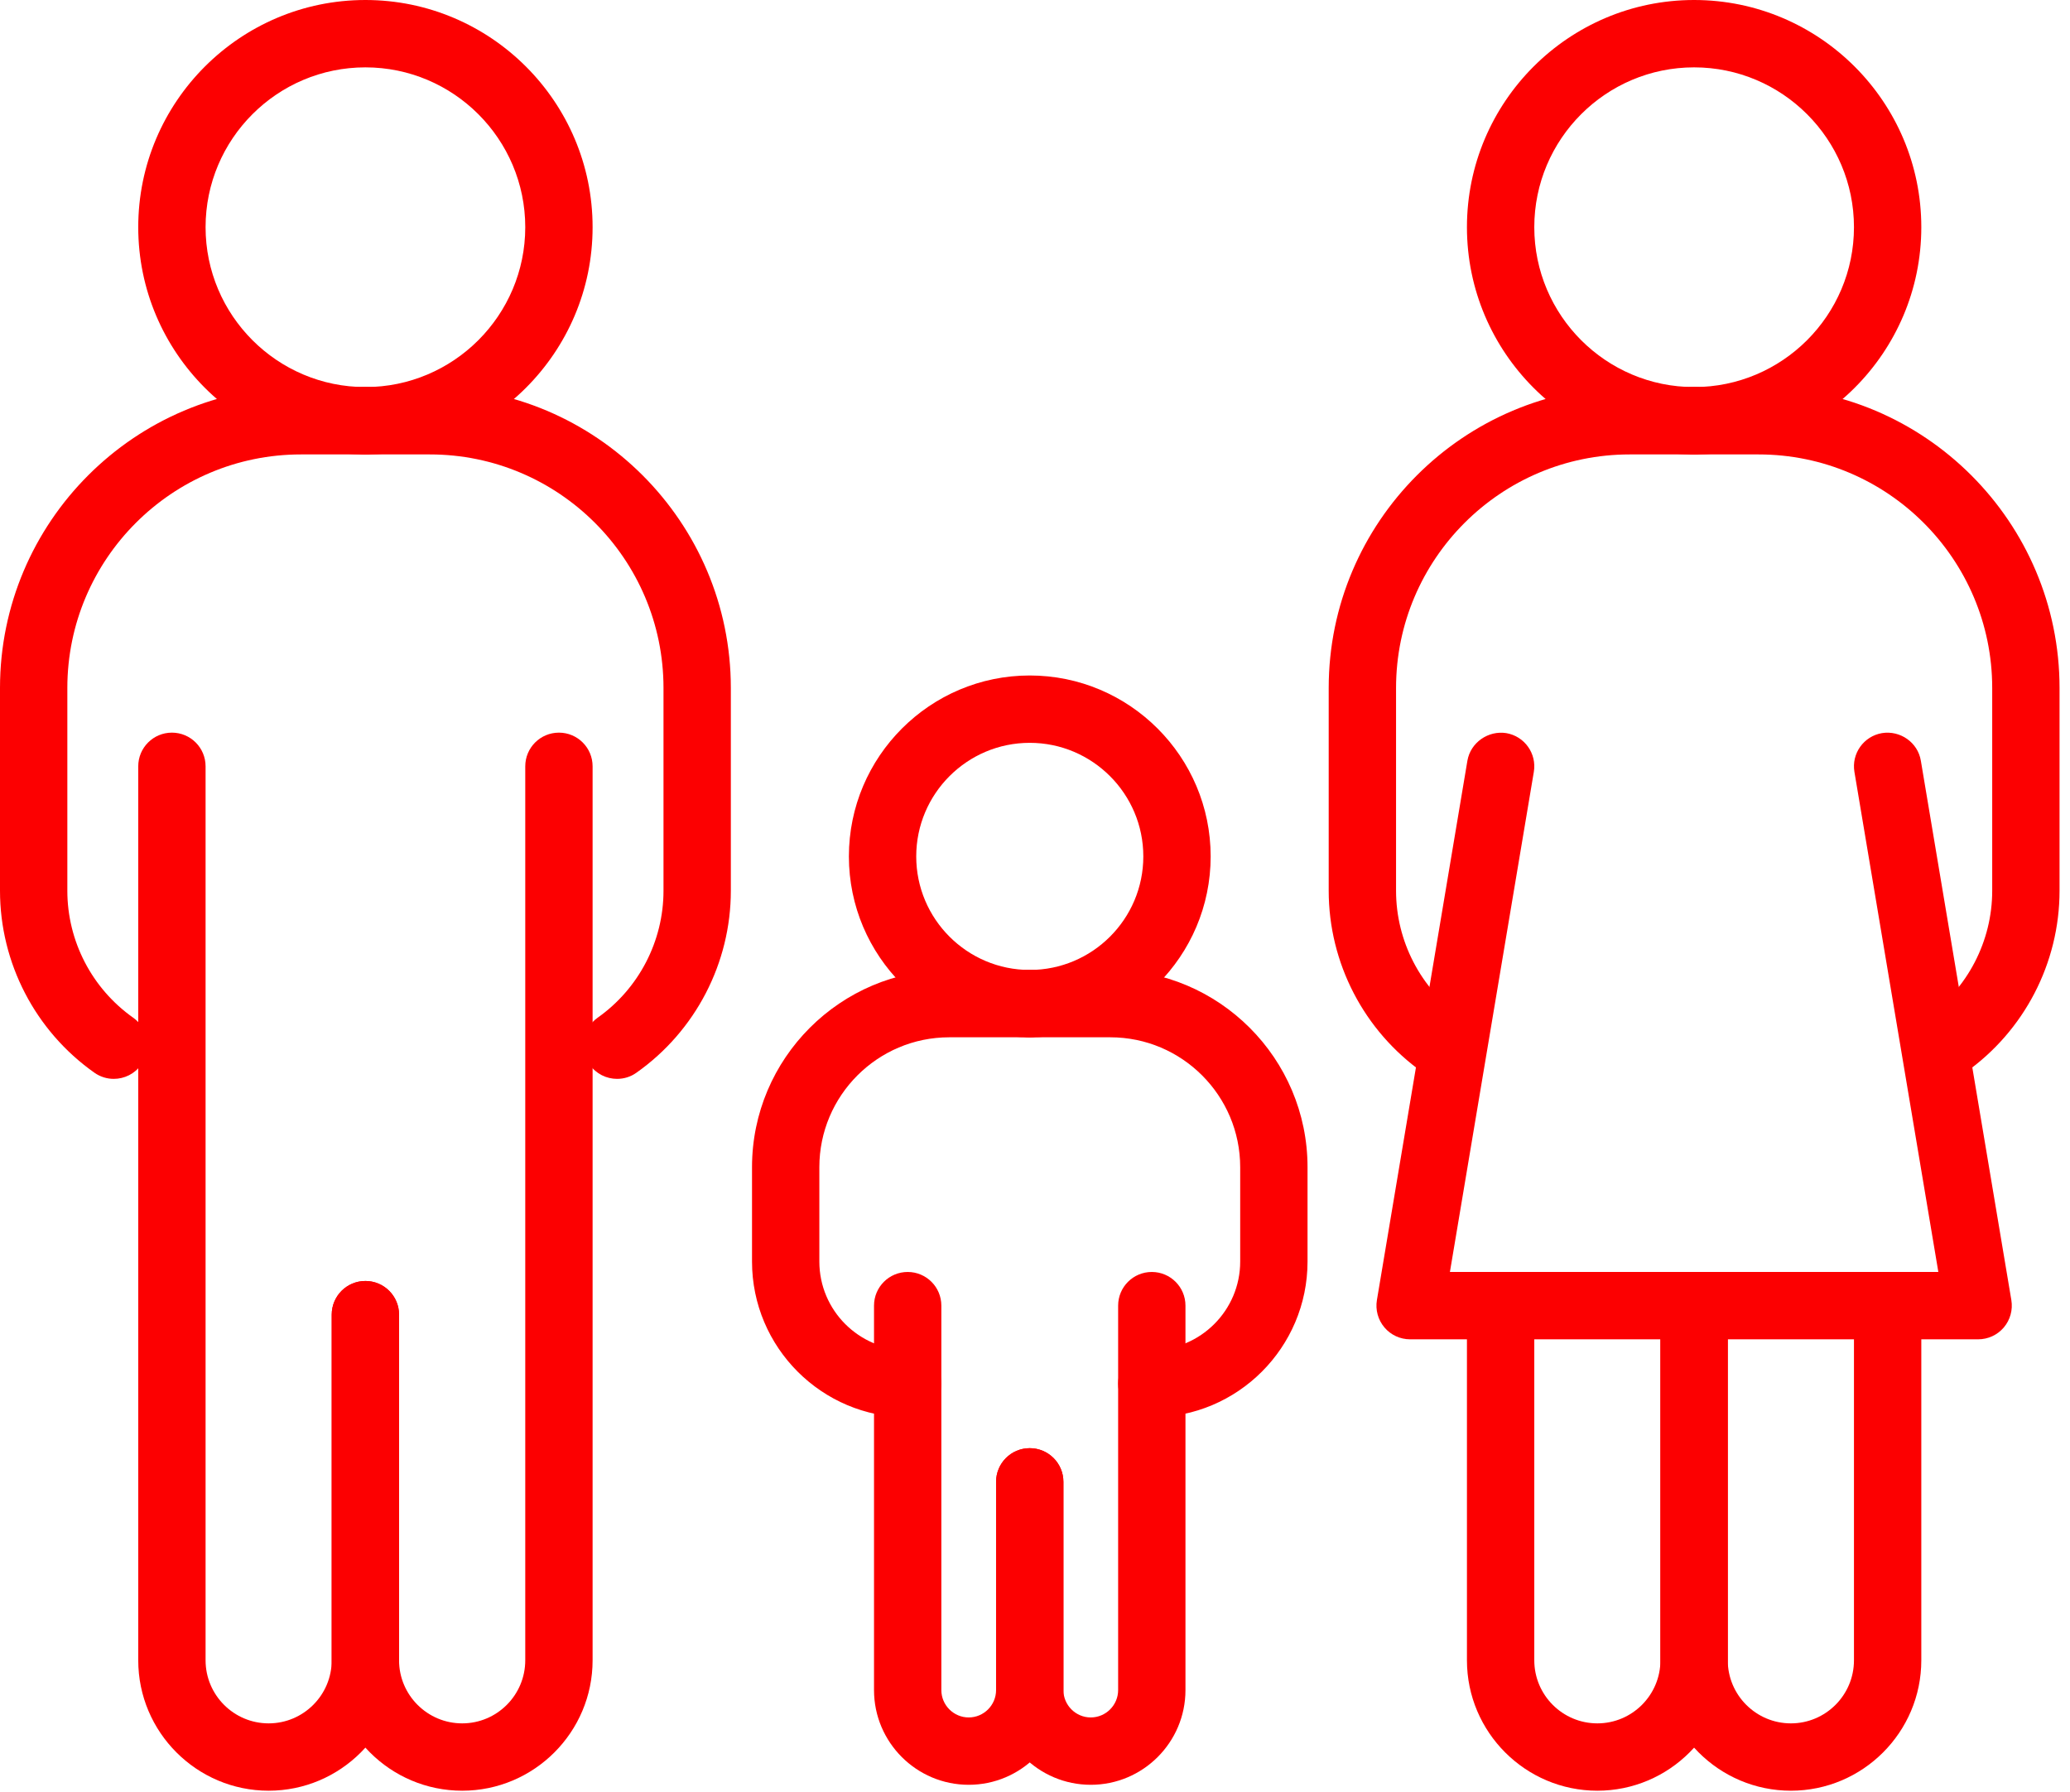
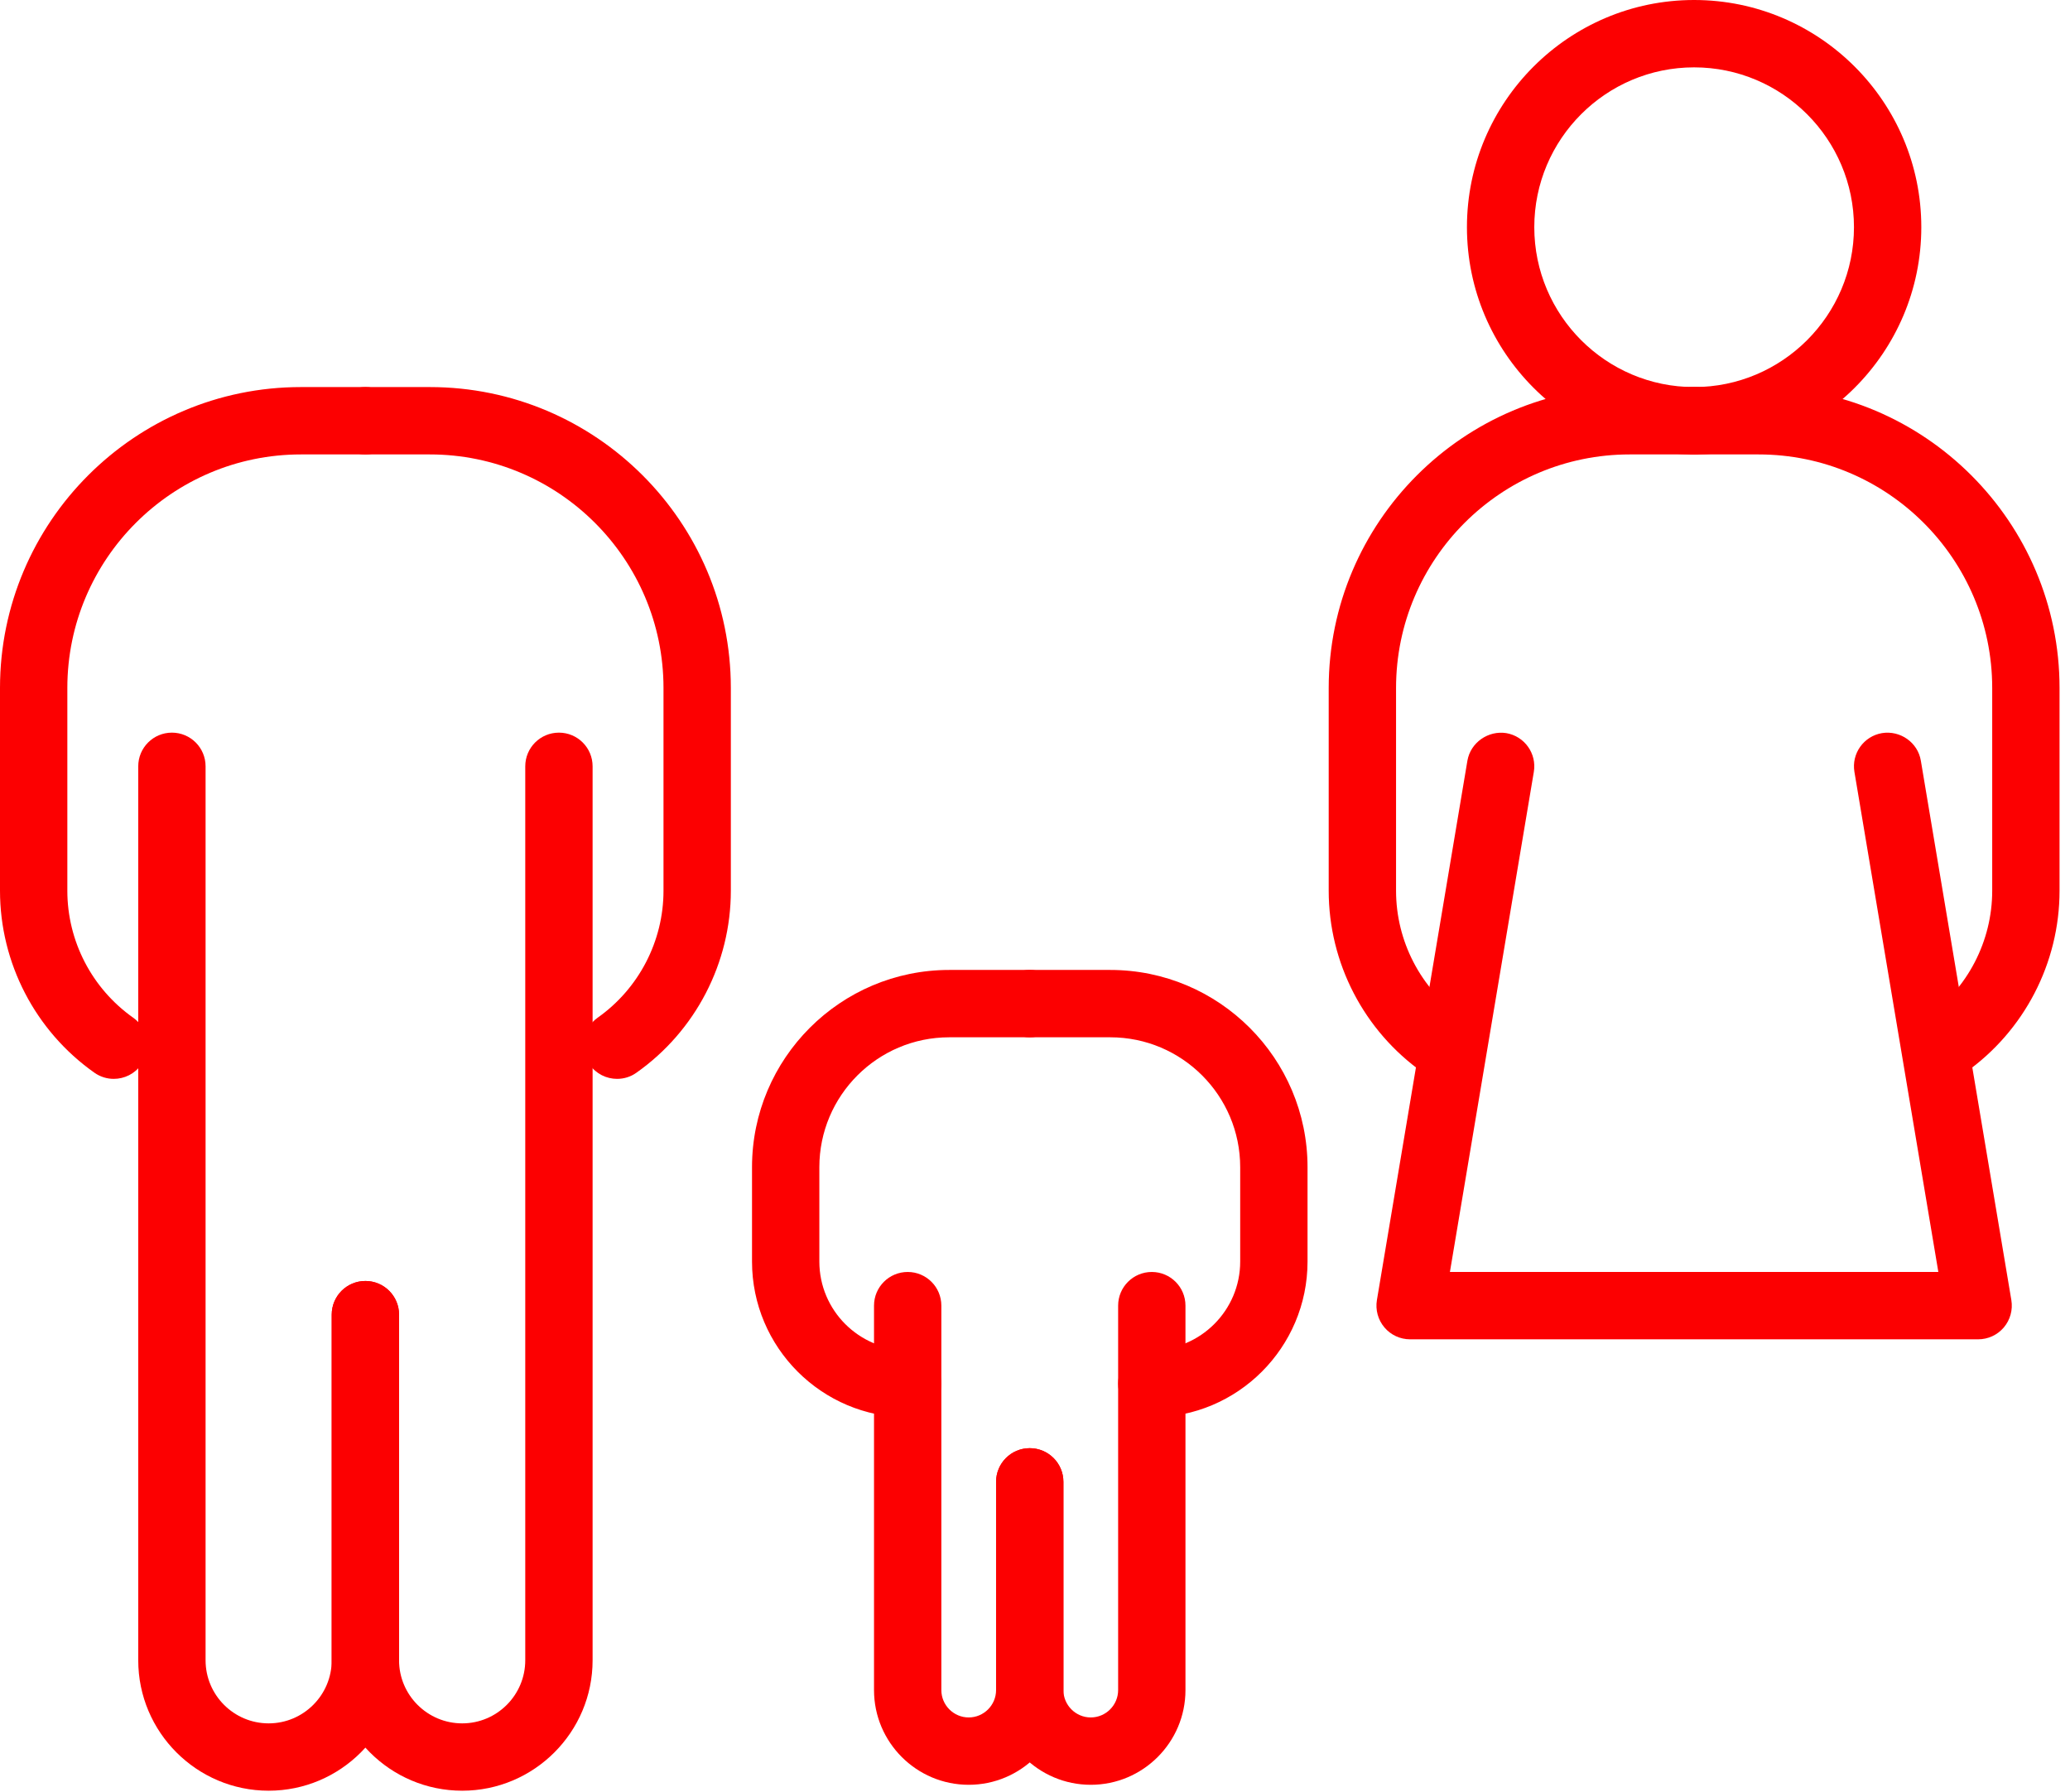
<svg xmlns="http://www.w3.org/2000/svg" xmlns:ns1="http://www.serif.com/" width="100%" height="100%" viewBox="0 0 976 845" version="1.1" xml:space="preserve" style="fill-rule:evenodd;clip-rule:evenodd;stroke-linejoin:round;stroke-miterlimit:2;">
  <rect id="Plan-de-travail1" ns1:id="Plan de travail1" x="0" y="0" width="976" height="844.15" style="fill:none;" />
  <g id="Plan-de-travail11" ns1:id="Plan de travail1">
    <g transform="matrix(4.167,0,0,4.167,0,0)">
      <g transform="matrix(1,0,0,1,-164.24,-173.065)">
-         <path d="M205.584,180.686C195.612,180.686 187.501,188.796 187.501,198.768C187.501,208.739 195.612,216.857 205.584,216.857C215.555,216.857 223.673,208.739 223.673,198.768C223.673,188.796 215.555,180.686 205.584,180.686ZM205.584,224.478C191.408,224.478 179.882,212.943 179.882,198.768C179.882,184.592 191.408,173.065 205.584,173.065C219.759,173.065 231.293,184.592 231.293,198.768C231.293,212.943 219.759,224.478 205.584,224.478Z" style="fill:rgb(252,0,1);fill-rule:nonzero;" />
-       </g>
+         </g>
      <g transform="matrix(1,0,0,1,-164.24,-173.065)">
        <path d="M177.113,295.125C176.354,295.125 175.588,294.901 174.918,294.425C168.229,289.707 164.24,282.013 164.24,273.843L164.24,250.901C164.24,232.127 179.51,216.857 198.284,216.857L205.584,216.857C207.69,216.857 209.394,218.562 209.394,220.667C209.394,222.773 207.69,224.478 205.584,224.478L198.284,224.478C183.714,224.478 171.86,236.331 171.86,250.901L171.86,273.843C171.86,279.543 174.643,284.907 179.309,288.204C181.028,289.417 181.437,291.791 180.224,293.51C179.487,294.566 178.304,295.125 177.113,295.125Z" style="fill:rgb(252,0,1);fill-rule:nonzero;" />
      </g>
      <g transform="matrix(1,0,0,1,-164.24,-173.065)">
        <path d="M234.062,295.125C232.871,295.125 231.695,294.566 230.951,293.51C229.738,291.791 230.147,289.417 231.866,288.204C236.532,284.907 239.315,279.535 239.315,273.843L239.315,250.901C239.315,236.331 227.461,224.478 212.884,224.478L205.584,224.478C203.478,224.478 201.774,222.773 201.774,220.667C201.774,218.562 203.478,216.857 205.584,216.857L212.884,216.857C231.658,216.857 246.935,232.127 246.935,250.901L246.935,273.843C246.935,282.006 242.946,289.707 236.257,294.425C235.595,294.901 234.828,295.125 234.062,295.125Z" style="fill:rgb(252,0,1);fill-rule:nonzero;" />
      </g>
      <g transform="matrix(1,0,0,1,-164.24,-173.065)">
        <path d="M194.638,375.661C186.504,375.661 179.882,369.039 179.882,360.905L179.882,259.764C179.882,257.658 181.586,255.954 183.691,255.954C185.797,255.954 187.501,257.658 187.501,259.764L187.501,360.905C187.501,364.842 190.701,368.042 194.638,368.042C198.574,368.042 201.774,364.842 201.774,360.905L201.774,321.802C201.774,319.695 203.478,317.991 205.584,317.991C207.69,317.991 209.394,319.695 209.394,321.802L209.394,360.905C209.394,369.039 202.771,375.661 194.638,375.661Z" style="fill:rgb(252,0,1);fill-rule:nonzero;" />
      </g>
      <g transform="matrix(1,0,0,1,-164.24,-173.065)">
        <path d="M216.538,375.661C208.396,375.661 201.774,369.039 201.774,360.905L201.774,321.802C201.774,319.695 203.478,317.991 205.584,317.991C207.69,317.991 209.394,319.695 209.394,321.802L209.394,360.905C209.394,364.842 212.601,368.042 216.538,368.042C220.474,368.042 223.673,364.842 223.673,360.905L223.673,259.764C223.673,257.658 225.377,255.954 227.483,255.954C229.589,255.954 231.293,257.658 231.293,259.764L231.293,360.905C231.293,369.039 224.671,375.661 216.538,375.661Z" style="fill:rgb(252,0,1);fill-rule:nonzero;" />
      </g>
      <g transform="matrix(1,0,0,1,-164.24,-173.065)">
        <path d="M355.927,180.686C345.956,180.686 337.845,188.796 337.845,198.768C337.845,208.739 345.956,216.857 355.927,216.857C365.899,216.857 374.017,208.739 374.017,198.768C374.017,188.796 365.899,180.686 355.927,180.686ZM355.927,224.478C341.752,224.478 330.225,212.943 330.225,198.768C330.225,184.592 341.752,173.065 355.927,173.065C370.103,173.065 381.637,184.592 381.637,198.768C381.637,212.943 370.103,224.478 355.927,224.478Z" style="fill:rgb(252,0,1);fill-rule:nonzero;" />
      </g>
      <g transform="matrix(1,0,0,1,-164.24,-173.065)">
        <path d="M384.405,295.125C383.214,295.125 382.031,294.566 381.295,293.51C380.082,291.791 380.491,289.417 382.21,288.204C386.875,284.907 389.659,279.543 389.659,273.843L389.659,250.901C389.659,236.331 377.805,224.478 363.227,224.478L355.927,224.478C353.821,224.478 352.118,222.773 352.118,220.667C352.118,218.562 353.821,216.857 355.927,216.857L363.227,216.857C382.001,216.857 397.278,232.127 397.278,250.901L397.278,273.843C397.278,282.013 393.29,289.707 386.6,294.425C385.931,294.901 385.164,295.125 384.405,295.125Z" style="fill:rgb(252,0,1);fill-rule:nonzero;" />
      </g>
      <g transform="matrix(1,0,0,1,-164.24,-173.065)">
        <path d="M327.457,295.125C326.698,295.125 325.932,294.901 325.262,294.425C318.572,289.707 314.583,282.013 314.583,273.843L314.583,250.901C314.583,232.127 329.86,216.857 348.635,216.857L355.927,216.857C358.033,216.857 359.737,218.562 359.737,220.667C359.737,222.773 358.033,224.478 355.927,224.478L348.635,224.478C334.058,224.478 322.204,236.331 322.204,250.901L322.204,273.843C322.204,279.543 324.986,284.907 329.652,288.204C331.371,289.417 331.78,291.791 330.567,293.51C329.831,294.566 328.647,295.125 327.457,295.125Z" style="fill:rgb(252,0,1);fill-rule:nonzero;" />
      </g>
      <g transform="matrix(1,0,0,1,-164.24,-173.065)">
-         <path d="M366.881,375.661C358.74,375.661 352.118,369.039 352.118,360.905L352.118,321.802C352.118,319.695 353.821,317.991 355.927,317.991C358.033,317.991 359.737,319.695 359.737,321.802L359.737,360.905C359.737,364.842 362.944,368.042 366.881,368.042C370.817,368.042 374.017,364.842 374.017,360.905L374.017,320.782C374.017,318.676 375.721,316.972 377.827,316.972C379.933,316.972 381.637,318.676 381.637,320.782L381.637,360.905C381.637,369.039 375.014,375.661 366.881,375.661Z" style="fill:rgb(252,0,1);fill-rule:nonzero;" />
-       </g>
+         </g>
      <g transform="matrix(1,0,0,1,-164.24,-173.065)">
-         <path d="M344.981,375.661C336.848,375.661 330.225,369.039 330.225,360.905L330.225,320.782C330.225,318.676 331.929,316.972 334.035,316.972C336.141,316.972 337.845,318.676 337.845,320.782L337.845,360.905C337.845,364.842 341.045,368.042 344.981,368.042C348.917,368.042 352.118,364.842 352.118,360.905L352.118,321.802C352.118,319.695 353.821,317.991 355.927,317.991C358.033,317.991 359.737,319.695 359.737,321.802L359.737,360.905C359.737,369.039 353.115,375.661 344.981,375.661Z" style="fill:rgb(252,0,1);fill-rule:nonzero;" />
-       </g>
+         </g>
      <g transform="matrix(1,0,0,1,-164.24,-173.065)">
        <path d="M388.066,324.592L323.796,324.592C322.672,324.592 321.608,324.101 320.886,323.245C320.165,322.39 319.852,321.259 320.038,320.149L330.277,259.131C330.634,257.055 332.651,255.693 334.667,256.006C336.744,256.355 338.143,258.32 337.793,260.396L328.298,316.972L383.564,316.972L374.069,260.396C373.719,258.32 375.119,256.355 377.194,256.006C379.249,255.679 381.243,257.055 381.585,259.131L391.824,320.149C392.01,321.259 391.698,322.39 390.976,323.245C390.254,324.101 389.19,324.592 388.066,324.592Z" style="fill:rgb(252,0,1);fill-rule:nonzero;" />
      </g>
      <g transform="matrix(1,0,0,1,-164.24,-173.065)">
-         <path d="M280.755,257.107C273.671,257.107 267.912,262.874 267.912,269.958C267.912,277.042 273.671,282.802 280.755,282.802C287.84,282.802 293.607,277.042 293.607,269.958C293.607,262.874 287.84,257.107 280.755,257.107ZM280.755,290.422C269.475,290.422 260.292,281.239 260.292,269.958C260.292,258.67 269.475,249.487 280.755,249.487C292.044,249.487 301.227,258.67 301.227,269.958C301.227,281.239 292.044,290.422 280.755,290.422Z" style="fill:rgb(252,0,1);fill-rule:nonzero;" />
-       </g>
+         </g>
      <g transform="matrix(1,0,0,1,-164.24,-173.065)">
        <path d="M266.945,333.417C257.234,333.417 249.331,325.515 249.331,315.797L249.331,305.118C249.331,292.811 259.34,282.802 271.647,282.802L280.755,282.802C282.861,282.802 284.565,284.506 284.565,286.611C284.565,288.718 282.861,290.422 280.755,290.422L271.647,290.422C263.544,290.422 256.95,297.015 256.95,305.118L256.95,315.797C256.95,321.311 261.431,325.798 266.945,325.798C269.05,325.798 270.754,327.502 270.754,329.607C270.754,331.713 269.05,333.417 266.945,333.417Z" style="fill:rgb(252,0,1);fill-rule:nonzero;" />
      </g>
      <g transform="matrix(1,0,0,1,-164.24,-173.065)">
        <path d="M294.566,333.417C292.461,333.417 290.757,331.713 290.757,329.607C290.757,327.502 292.461,325.798 294.566,325.798C300.081,325.798 304.568,321.311 304.568,315.797L304.568,305.118C304.568,297.015 297.975,290.422 289.871,290.422L280.755,290.422C278.65,290.422 276.946,288.718 276.946,286.611C276.946,284.506 278.65,282.802 280.755,282.802L289.871,282.802C302.179,282.802 312.188,292.811 312.188,305.118L312.188,315.797C312.188,325.515 304.285,333.417 294.566,333.417Z" style="fill:rgb(252,0,1);fill-rule:nonzero;" />
      </g>
      <g transform="matrix(1,0,0,1,-164.24,-173.065)">
        <path d="M273.85,374.992C267.942,374.992 263.135,370.185 263.135,364.276L263.135,320.782C263.135,318.676 264.839,316.972 266.945,316.972C269.05,316.972 270.754,318.676 270.754,320.782L270.754,364.276C270.754,365.98 272.146,367.372 273.85,367.372C275.554,367.372 276.946,365.98 276.946,364.276L276.946,340.717C276.946,338.611 278.65,336.907 280.755,336.907C282.861,336.907 284.565,338.611 284.565,340.717L284.565,364.276C284.565,370.185 279.758,374.992 273.85,374.992Z" style="fill:rgb(252,0,1);fill-rule:nonzero;" />
      </g>
      <g transform="matrix(1,0,0,1,-164.24,-173.065)">
        <path d="M287.661,374.992C281.753,374.992 276.946,370.185 276.946,364.276L276.946,340.717C276.946,338.611 278.65,336.907 280.755,336.907C282.861,336.907 284.565,338.611 284.565,340.717L284.565,364.276C284.565,365.98 285.957,367.372 287.661,367.372C289.365,367.372 290.757,365.98 290.757,364.276L290.757,320.782C290.757,318.676 292.461,316.972 294.566,316.972C296.672,316.972 298.376,318.676 298.376,320.782L298.376,364.276C298.376,370.185 293.569,374.992 287.661,374.992Z" style="fill:rgb(252,0,1);fill-rule:nonzero;" />
      </g>
    </g>
  </g>
</svg>